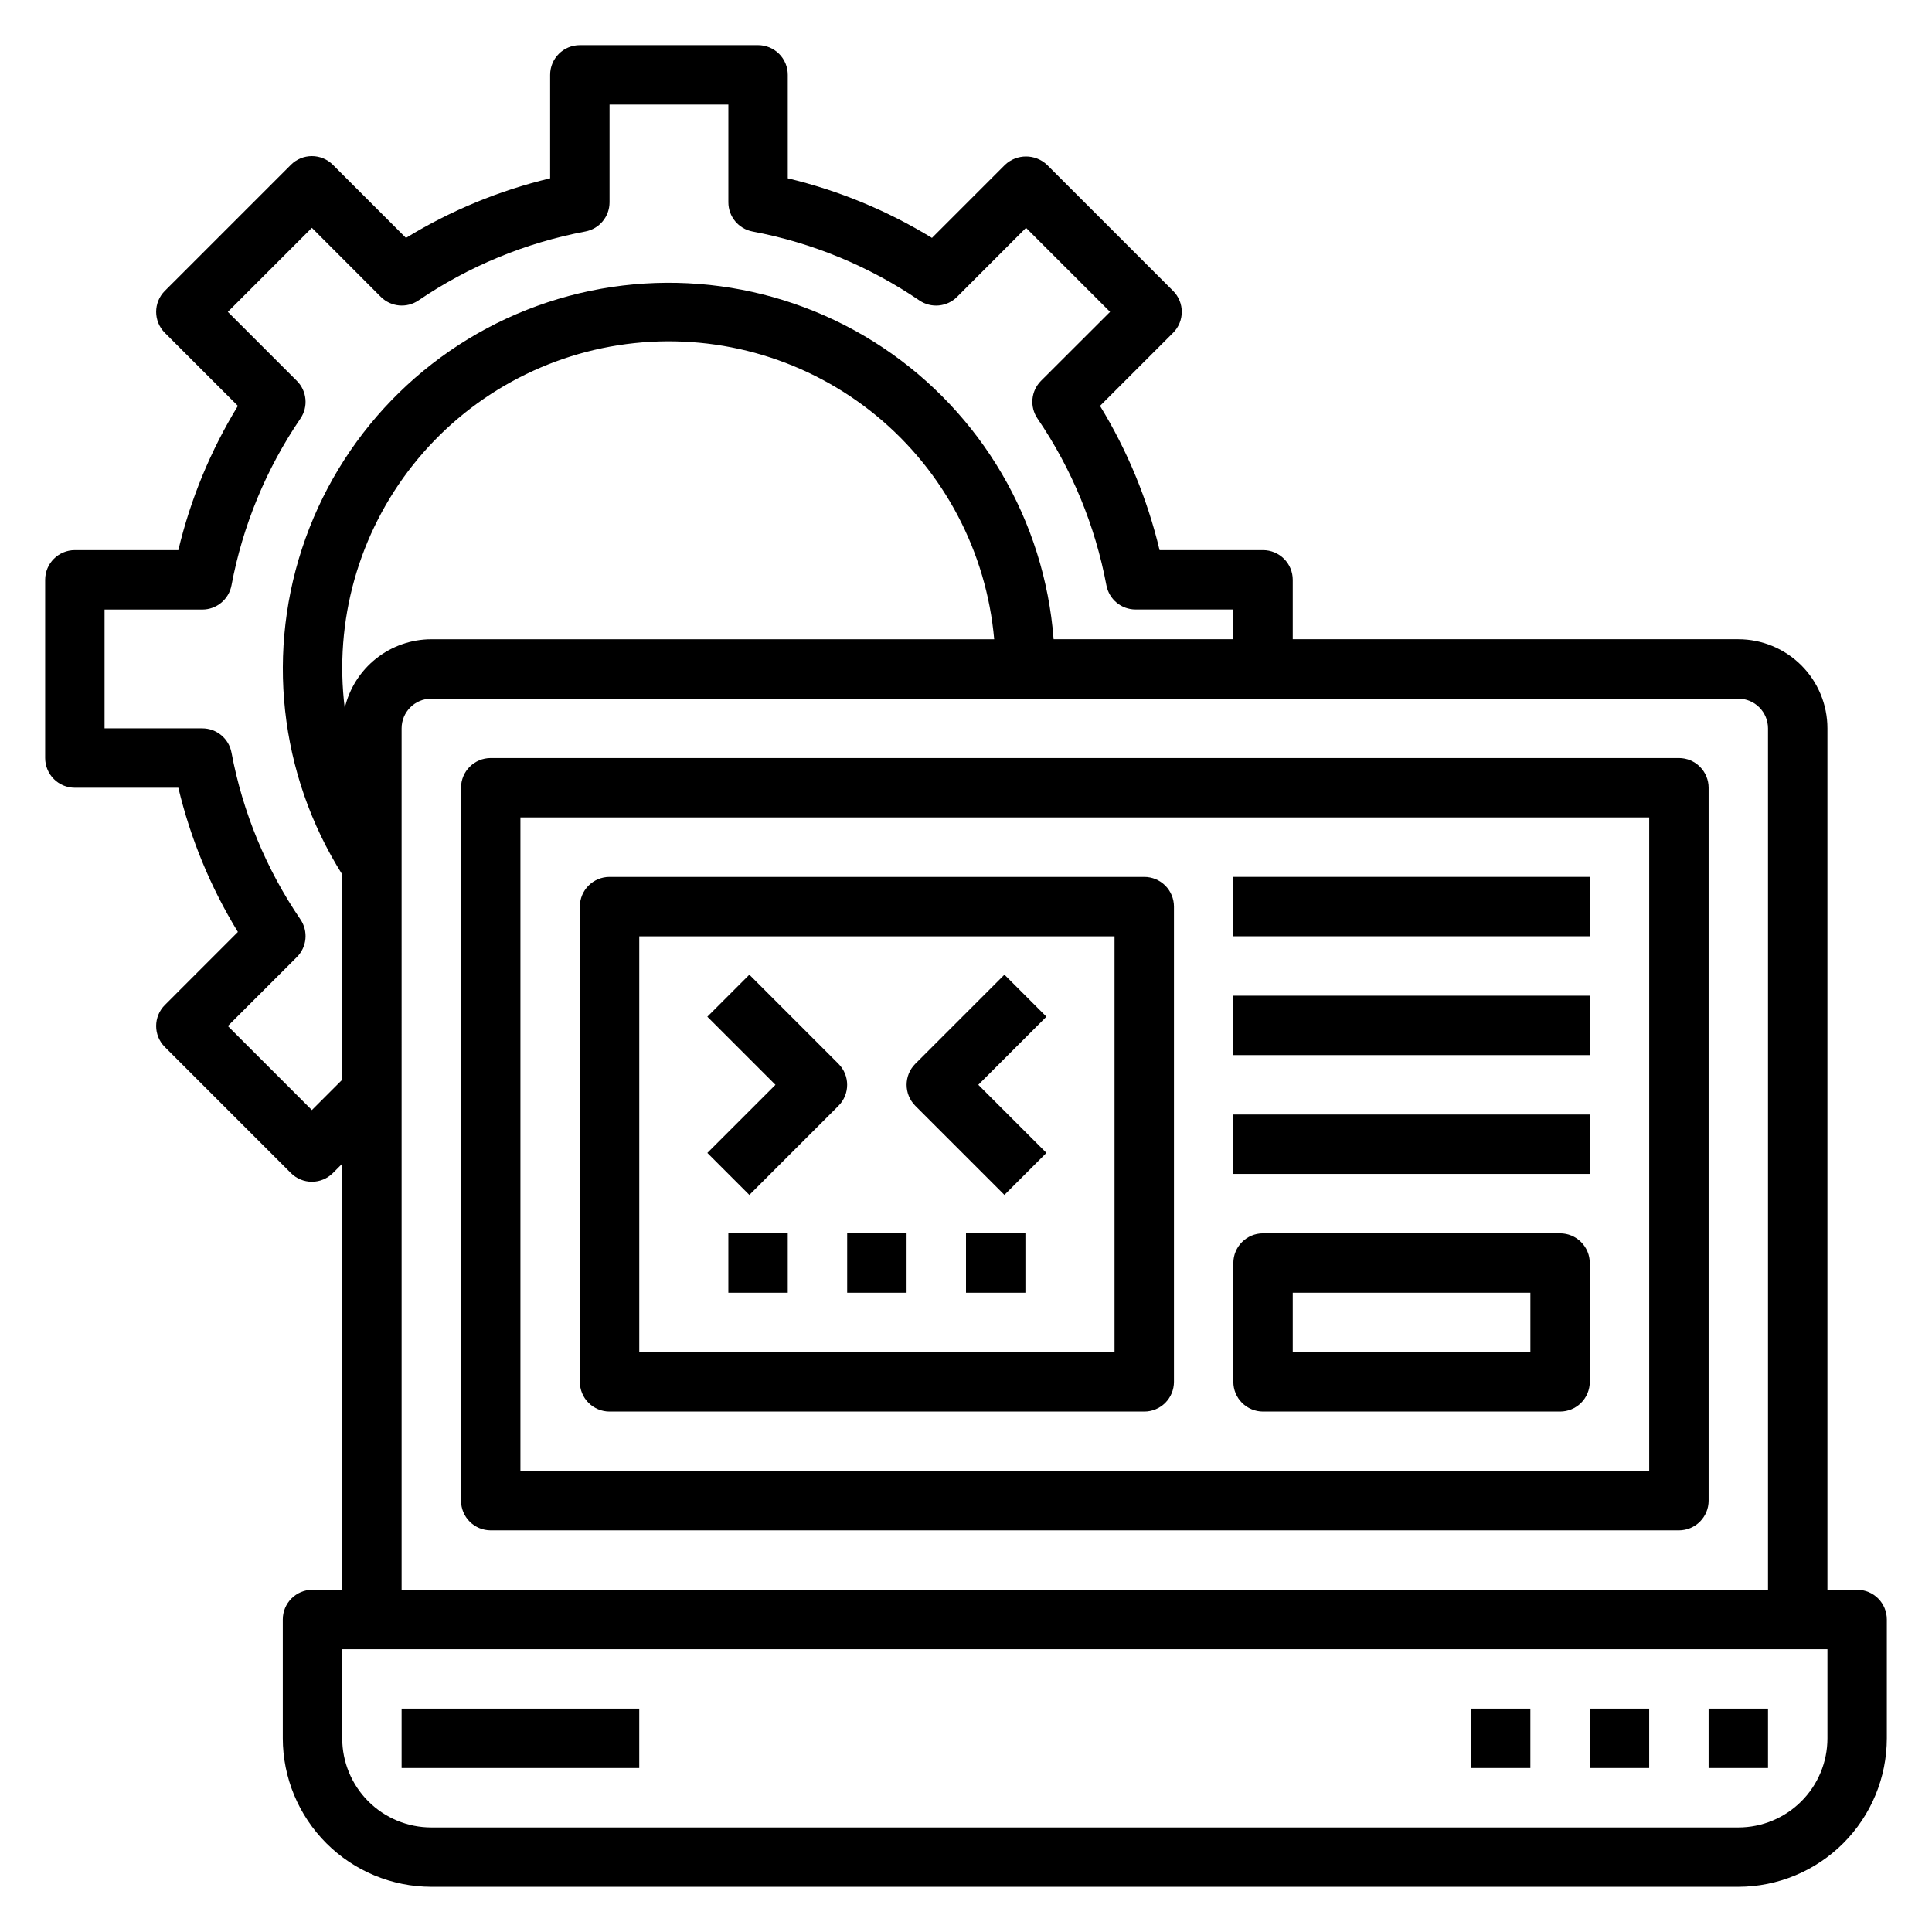
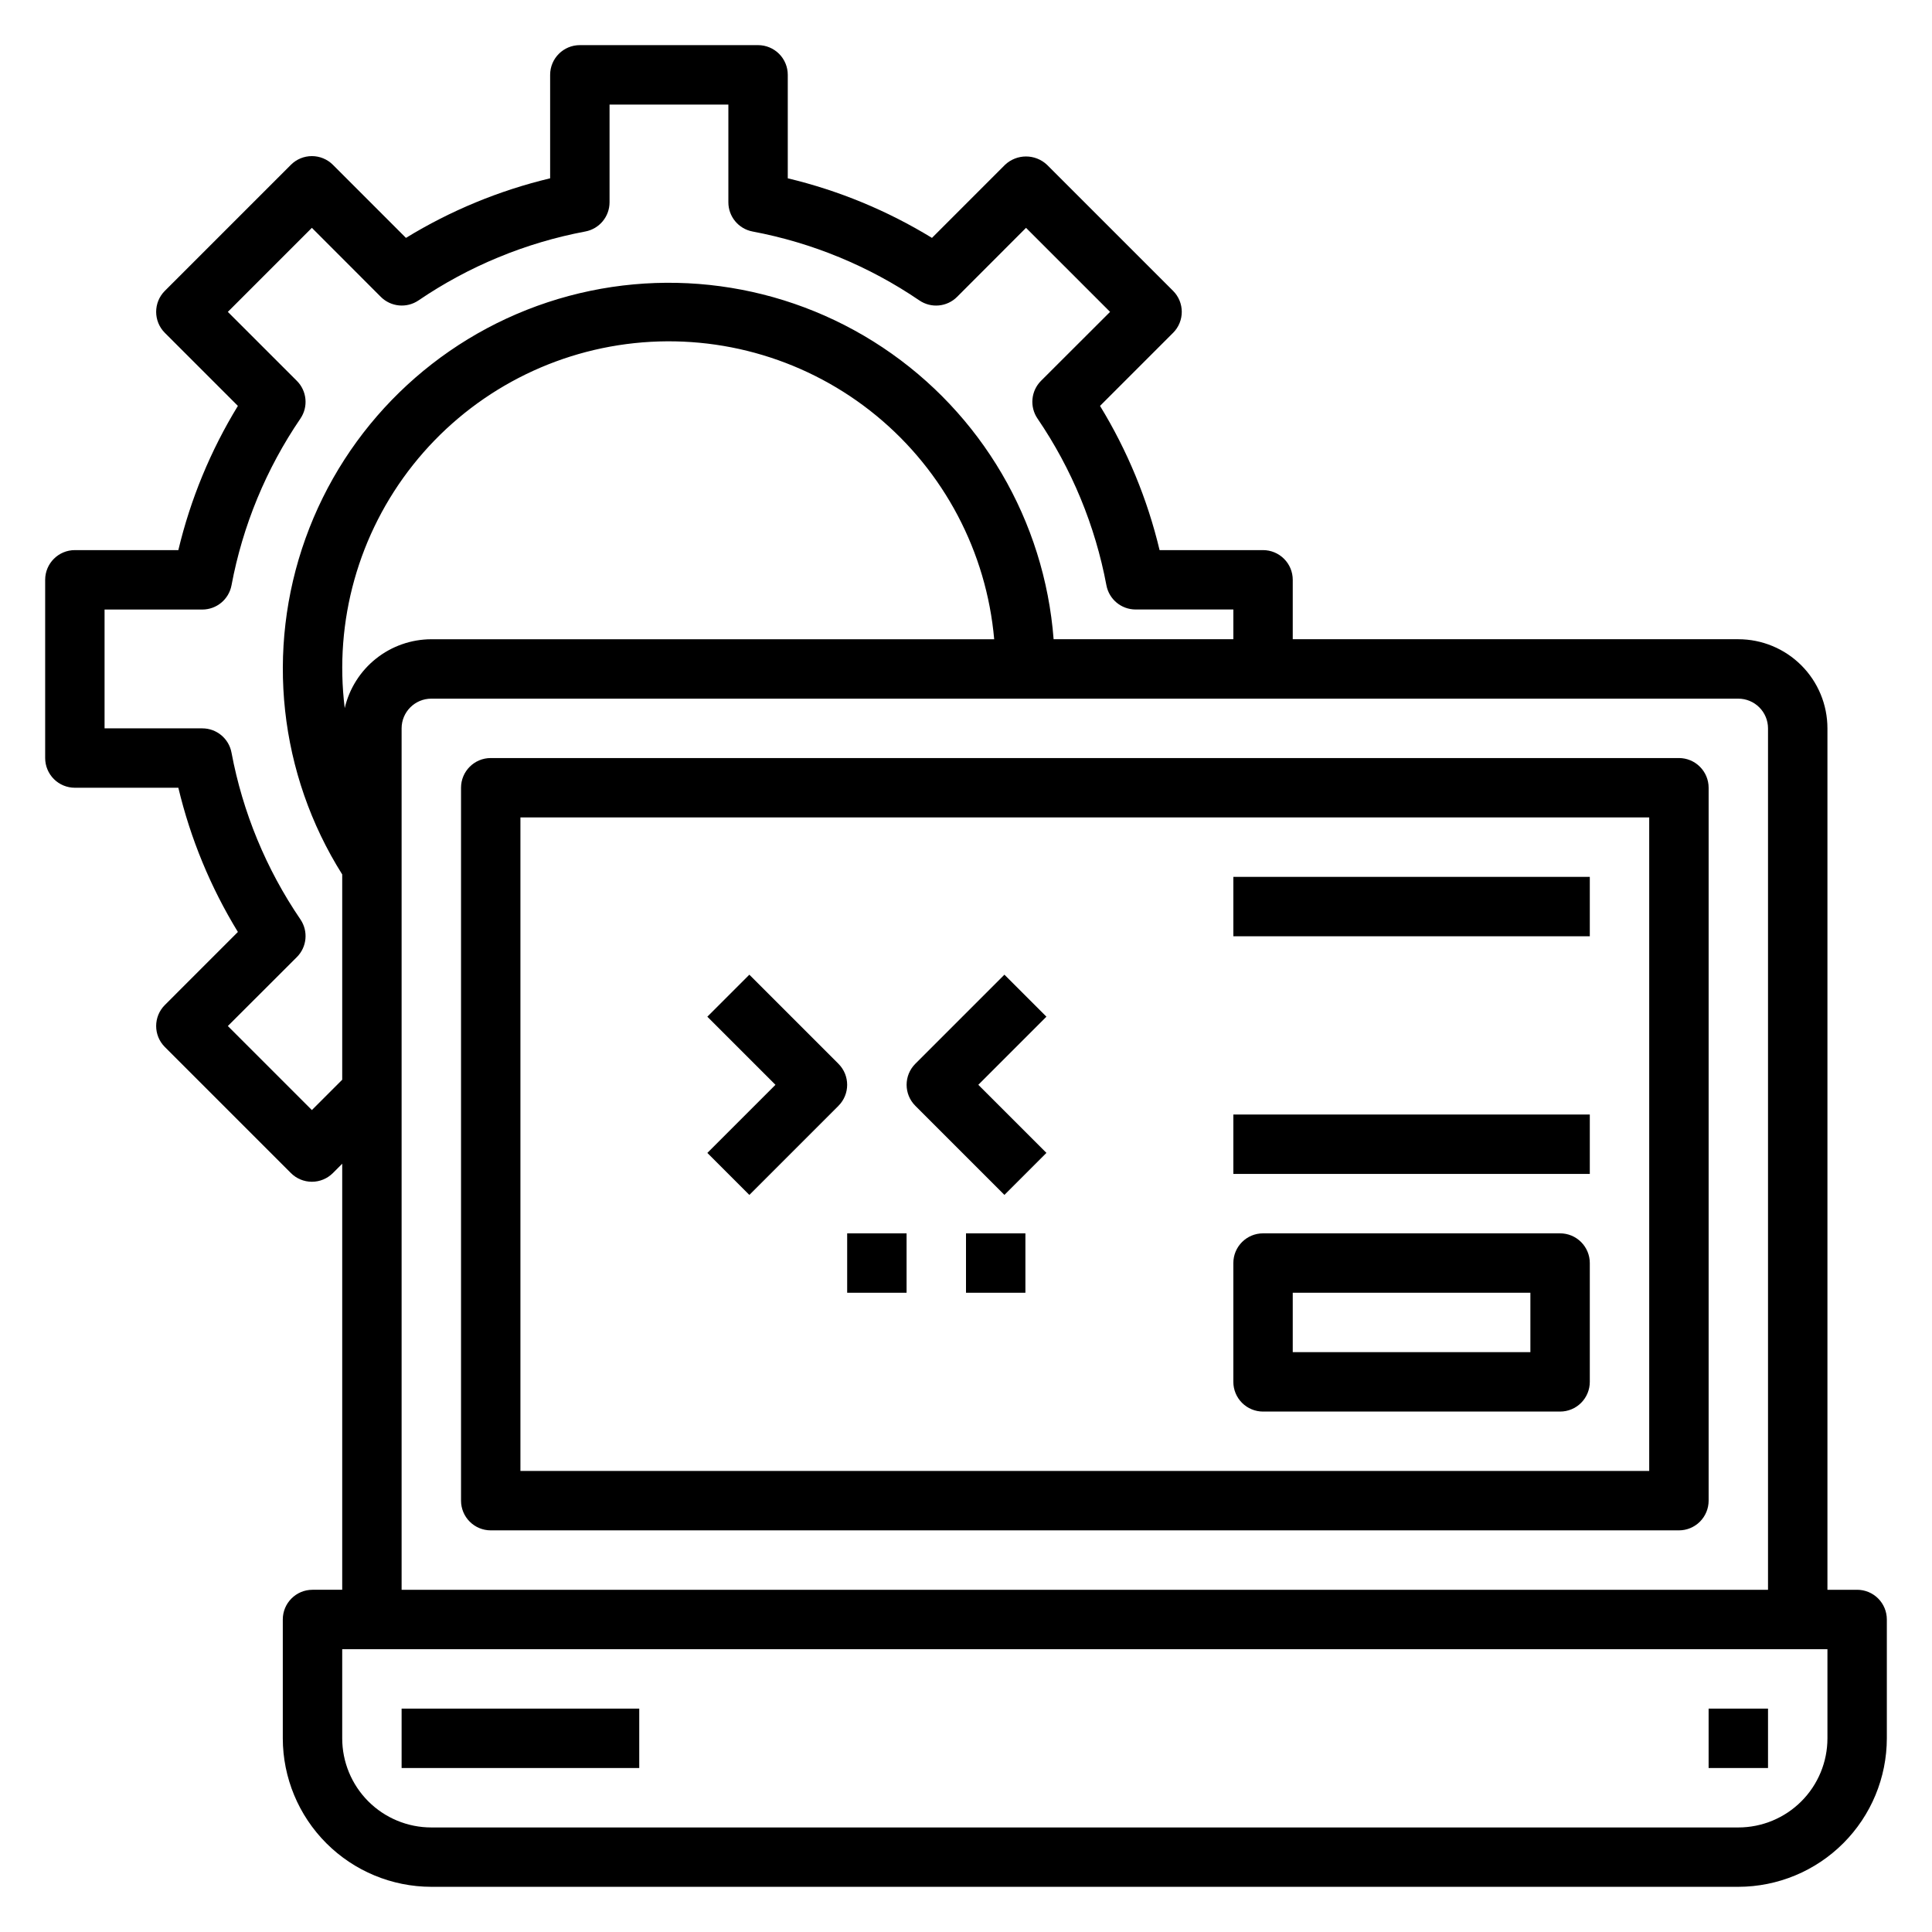
<svg xmlns="http://www.w3.org/2000/svg" fill="#000000" width="800px" height="800px" version="1.1" viewBox="144 144 512 512">
  <g>
    <path d="m636.16 565.31h-7.871v-228.29c0-6.266-2.488-12.27-6.918-16.699-4.43-4.43-10.438-6.918-16.699-6.918h-118.08v-15.742c0-2.09-0.828-4.094-2.305-5.566-1.477-1.477-3.481-2.309-5.566-2.309h-27.418c-3.219-13.488-8.547-26.387-15.785-38.219l19.355-19.355h0.004c3.074-3.074 3.074-8.059 0-11.133l-33.402-33.398c-3.129-2.949-8.008-2.949-11.137 0l-19.355 19.363h-0.004c-11.828-7.238-24.723-12.566-38.211-15.789v-27.422c0-2.086-0.828-4.09-2.305-5.566-1.477-1.473-3.481-2.305-5.566-2.305h-47.23c-4.348 0-7.875 3.523-7.875 7.871v27.422c-13.488 3.223-26.383 8.551-38.211 15.789l-19.355-19.363c-1.477-1.48-3.481-2.309-5.57-2.309s-4.094 0.828-5.57 2.309l-33.398 33.398c-3.074 3.074-3.074 8.059 0 11.133l19.355 19.355c-7.238 11.832-12.562 24.73-15.781 38.219h-27.422c-4.348 0-7.871 3.527-7.871 7.875v47.23c0 2.086 0.832 4.09 2.305 5.566 1.477 1.477 3.481 2.305 5.566 2.305h27.422c3.219 13.492 8.543 26.391 15.781 38.219l-19.355 19.359c-3.074 3.074-3.074 8.055 0 11.129l33.402 33.402h-0.004c1.477 1.477 3.481 2.309 5.57 2.309s4.094-0.832 5.57-2.309l2.465-2.473v112.91h-7.875c-4.348 0-7.871 3.523-7.871 7.871v31.488c0.012 10.434 4.164 20.438 11.543 27.816 7.379 7.379 17.383 11.531 27.816 11.543h346.37c10.434-0.012 20.438-4.164 27.816-11.543 7.379-7.379 11.531-17.383 11.543-27.816v-31.488c0-2.09-0.828-4.09-2.305-5.566-1.477-1.477-3.481-2.305-5.566-2.305zm-409.51-127.13-22.27-22.273 18.293-18.27c2.676-2.676 3.066-6.871 0.938-9.996-9.074-13.316-15.293-28.367-18.262-44.203-0.699-3.719-3.945-6.414-7.731-6.414h-25.906v-31.488h25.906c3.777-0.004 7.023-2.688 7.731-6.402 2.969-15.836 9.188-30.887 18.262-44.199 2.129-3.125 1.738-7.324-0.938-10l-18.293-18.285 22.27-22.27 18.27 18.293c2.676 2.672 6.867 3.062 9.992 0.938 13.32-9.066 28.371-15.285 44.207-18.262 3.719-0.699 6.414-3.945 6.418-7.731v-25.906h31.488v25.906c0 3.777 2.688 7.023 6.398 7.731 15.836 2.977 30.891 9.195 44.211 18.262 3.125 2.133 7.328 1.742 10.004-0.938l18.27-18.293 22.273 22.27-18.297 18.27c-2.672 2.676-3.066 6.875-0.938 10 9.074 13.312 15.293 28.363 18.266 44.199 0.707 3.715 3.949 6.398 7.731 6.402h25.906v7.871h-47.633c-2.41-31.363-19.113-59.875-45.297-77.309-26.184-17.43-58.93-21.848-88.797-11.973-29.863 9.875-53.523 32.945-64.152 62.551-10.629 29.602-7.047 62.453 9.719 89.07v54.41zm8.707-106.52v-0.004c-2.859-23.043 3.664-46.27 18.102-64.461 14.438-18.188 35.574-29.812 58.668-32.262 23.094-2.445 46.199 4.488 64.129 19.242 17.93 14.758 29.176 36.102 31.215 59.234h-149.17c-5.32 0.012-10.48 1.82-14.648 5.133-4.164 3.312-7.086 7.934-8.297 13.113zm15.074 5.367c0-4.348 3.523-7.875 7.871-7.875h346.37c2.086 0 4.09 0.832 5.566 2.309 1.477 1.477 2.305 3.477 2.305 5.566v228.29h-362.11zm377.86 267.65c0 6.262-2.488 12.27-6.918 16.699-4.43 4.43-10.438 6.918-16.699 6.918h-346.37c-6.262 0-12.27-2.488-16.699-6.918-4.426-4.43-6.914-10.438-6.914-16.699v-23.617h393.6z" />
    <path d="m596.8 596.8h15.742v15.742h-15.742z" />
-     <path d="m565.31 596.8h15.742v15.742h-15.742z" />
-     <path d="m533.82 596.8h15.742v15.742h-15.742z" />
    <path d="m250.43 596.8h62.977v15.742h-62.977z" />
    <path d="m588.93 344.89h-314.88c-4.348 0-7.871 3.523-7.871 7.871v188.93c0 2.086 0.828 4.09 2.305 5.566 1.477 1.477 3.477 2.305 5.566 2.305h314.88c2.09 0 4.09-0.828 5.566-2.305 1.477-1.477 2.309-3.481 2.309-5.566v-188.93c0-2.086-0.832-4.09-2.309-5.566-1.477-1.477-3.477-2.305-5.566-2.305zm-7.871 188.93h-299.14v-173.19h299.14z" />
-     <path d="m305.54 518.08h141.7c2.09 0 4.09-0.828 5.566-2.305 1.477-1.477 2.305-3.481 2.305-5.566v-125.95c0-2.086-0.828-4.09-2.305-5.566s-3.477-2.305-5.566-2.305h-141.7c-4.348 0-7.871 3.523-7.871 7.871v125.95c0 2.086 0.828 4.09 2.305 5.566 1.477 1.477 3.477 2.305 5.566 2.305zm7.871-125.95h125.95v110.21h-125.95z" />
    <path d="m470.85 376.38h94.465v15.742h-94.465z" />
-     <path d="m470.85 407.87h94.465v15.742h-94.465z" />
    <path d="m470.85 439.36h94.465v15.742h-94.465z" />
    <path d="m478.72 518.08h78.719c2.09 0 4.09-0.828 5.566-2.305 1.477-1.477 2.309-3.481 2.309-5.566v-31.488c0-2.086-0.832-4.09-2.309-5.566-1.477-1.477-3.477-2.305-5.566-2.305h-78.719c-4.348 0-7.871 3.523-7.871 7.871v31.488c0 2.086 0.828 4.09 2.305 5.566 1.477 1.477 3.481 2.305 5.566 2.305zm7.871-31.488h62.977v15.742l-62.977 0.004z" />
    <path d="m366.2 425.92-23.617-23.617-11.133 11.133 18.055 18.051-18.051 18.051 11.133 11.133 23.617-23.617-0.004-0.004c3.074-3.074 3.074-8.055 0-11.129z" />
    <path d="m410.18 402.3-23.617 23.617h0.004c-3.074 3.074-3.074 8.055 0 11.129l23.617 23.617 11.133-11.133-18.055-18.047 18.051-18.051z" />
-     <path d="m337.02 470.85h15.742v15.742h-15.742z" />
    <path d="m368.51 470.85h15.742v15.742h-15.742z" />
    <path d="m400 470.85h15.742v15.742h-15.742z" />
  </g>
</svg>